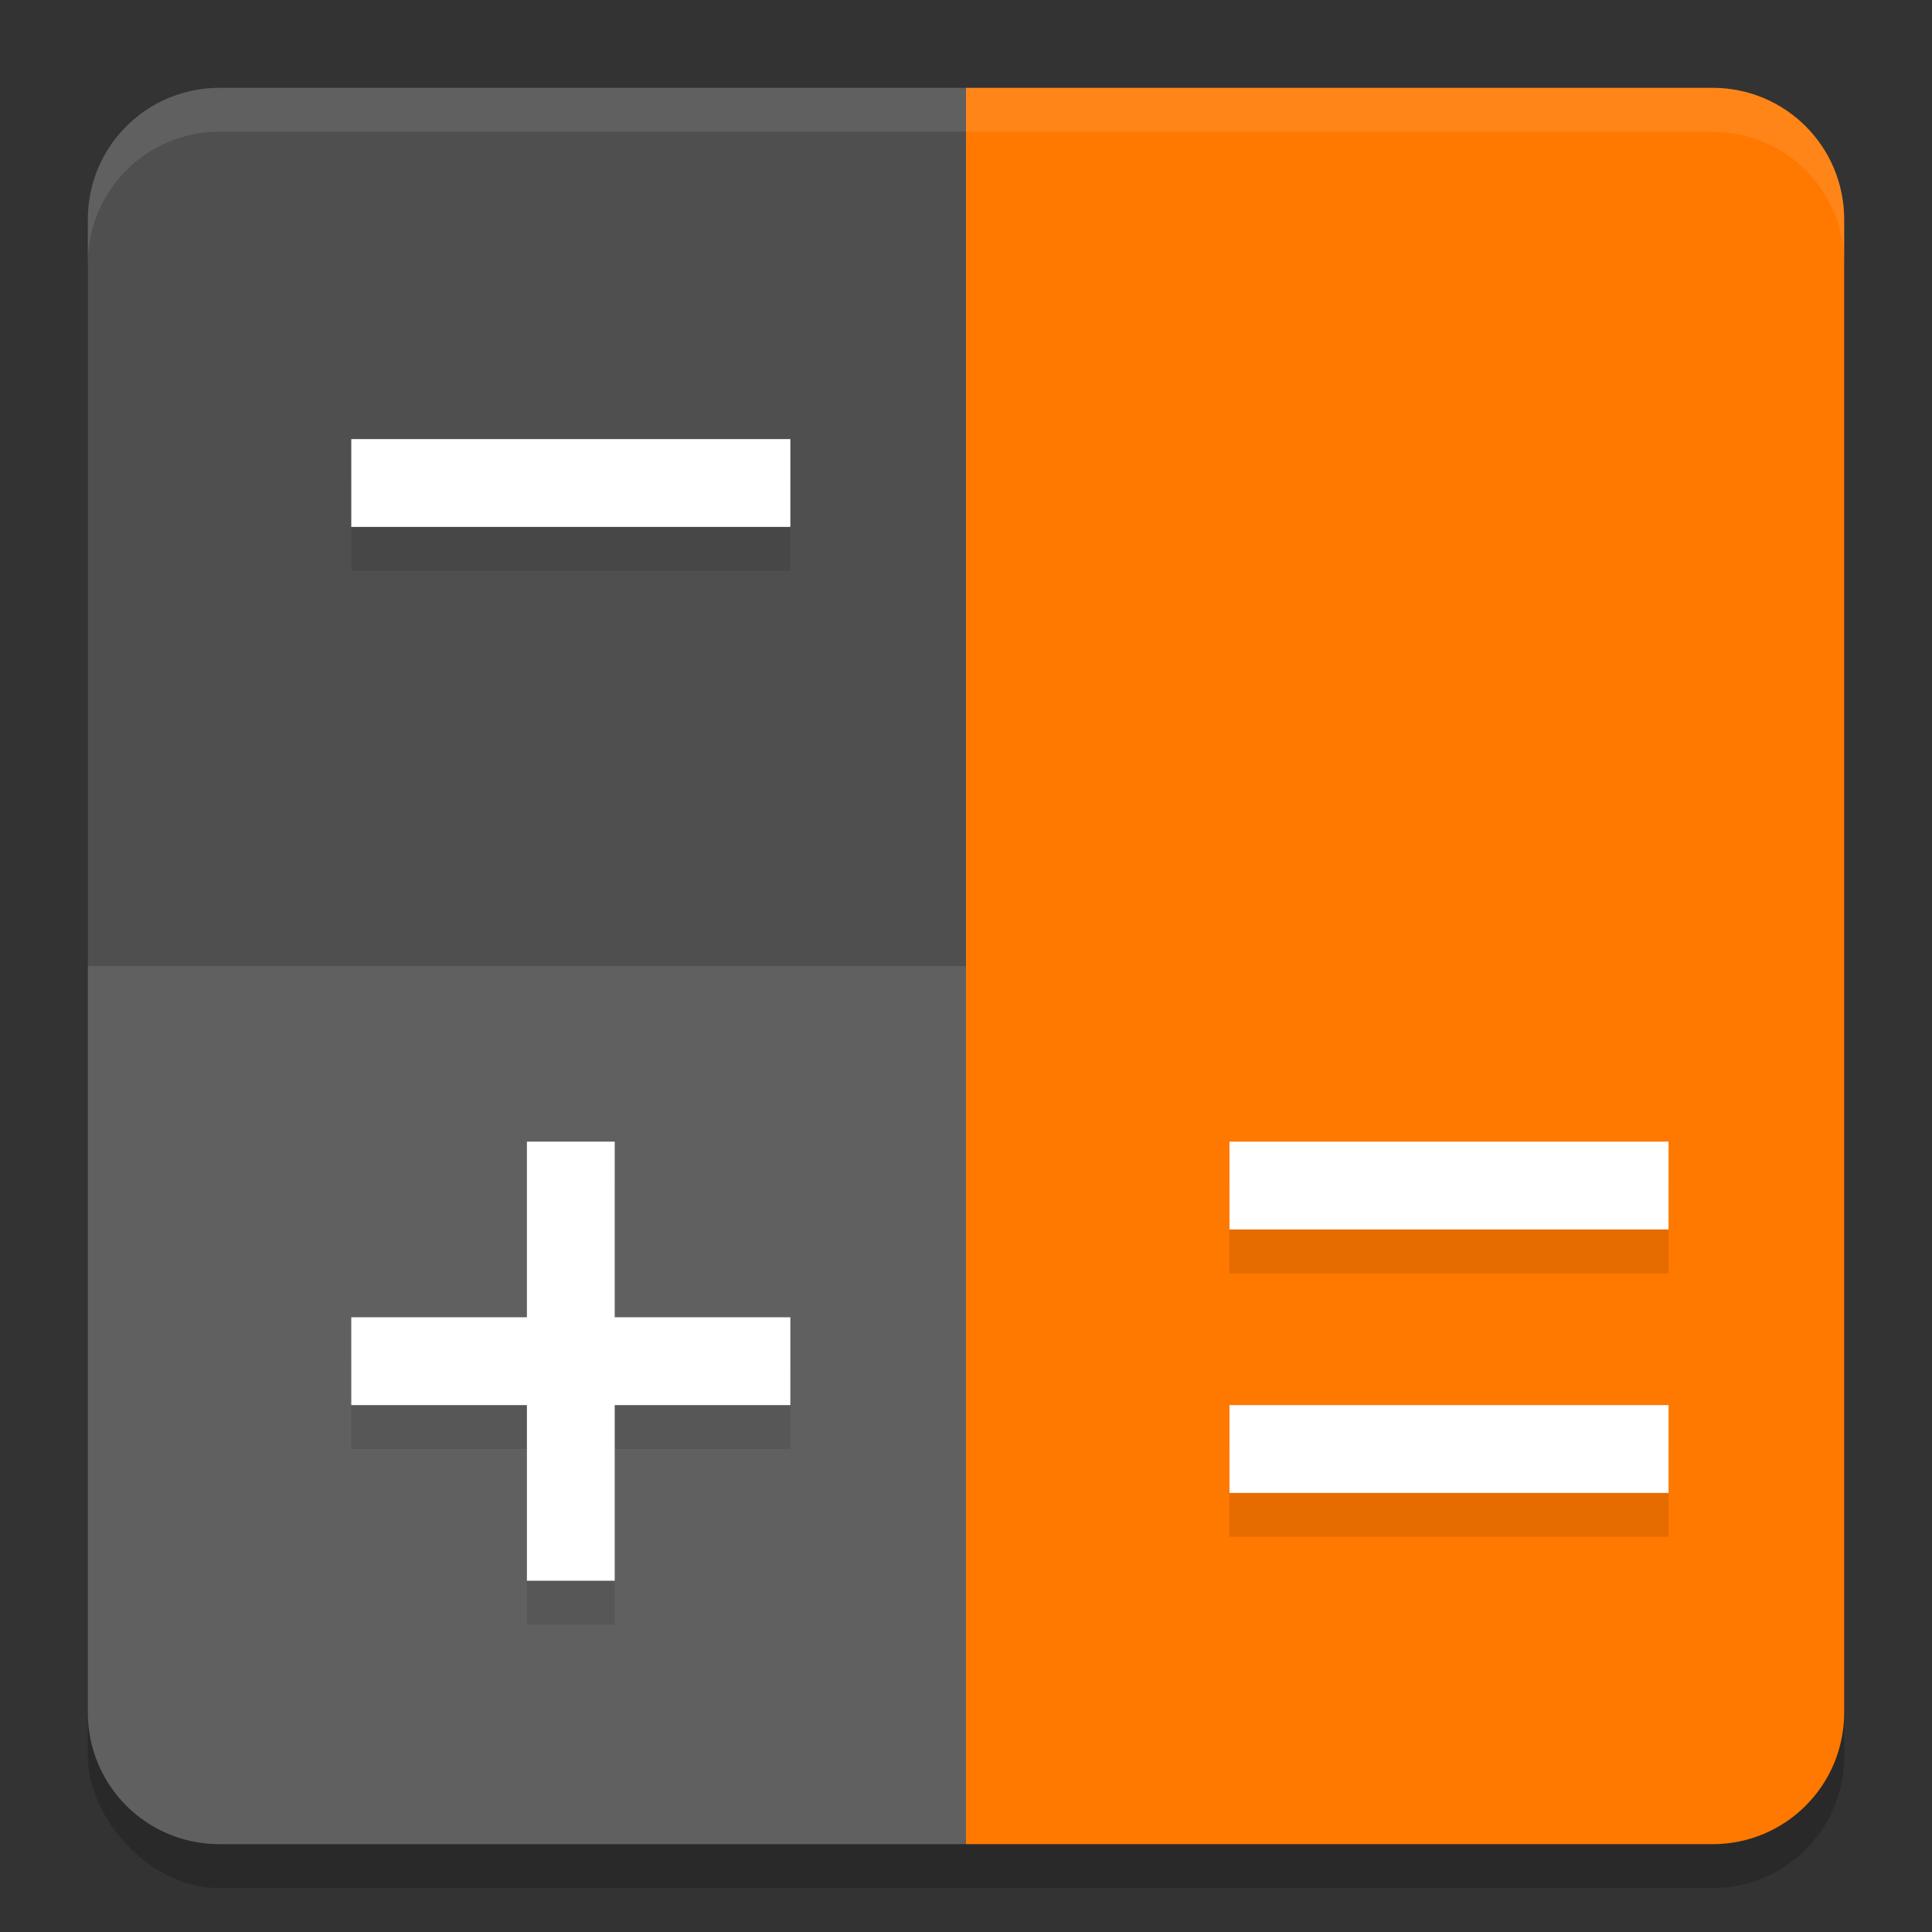
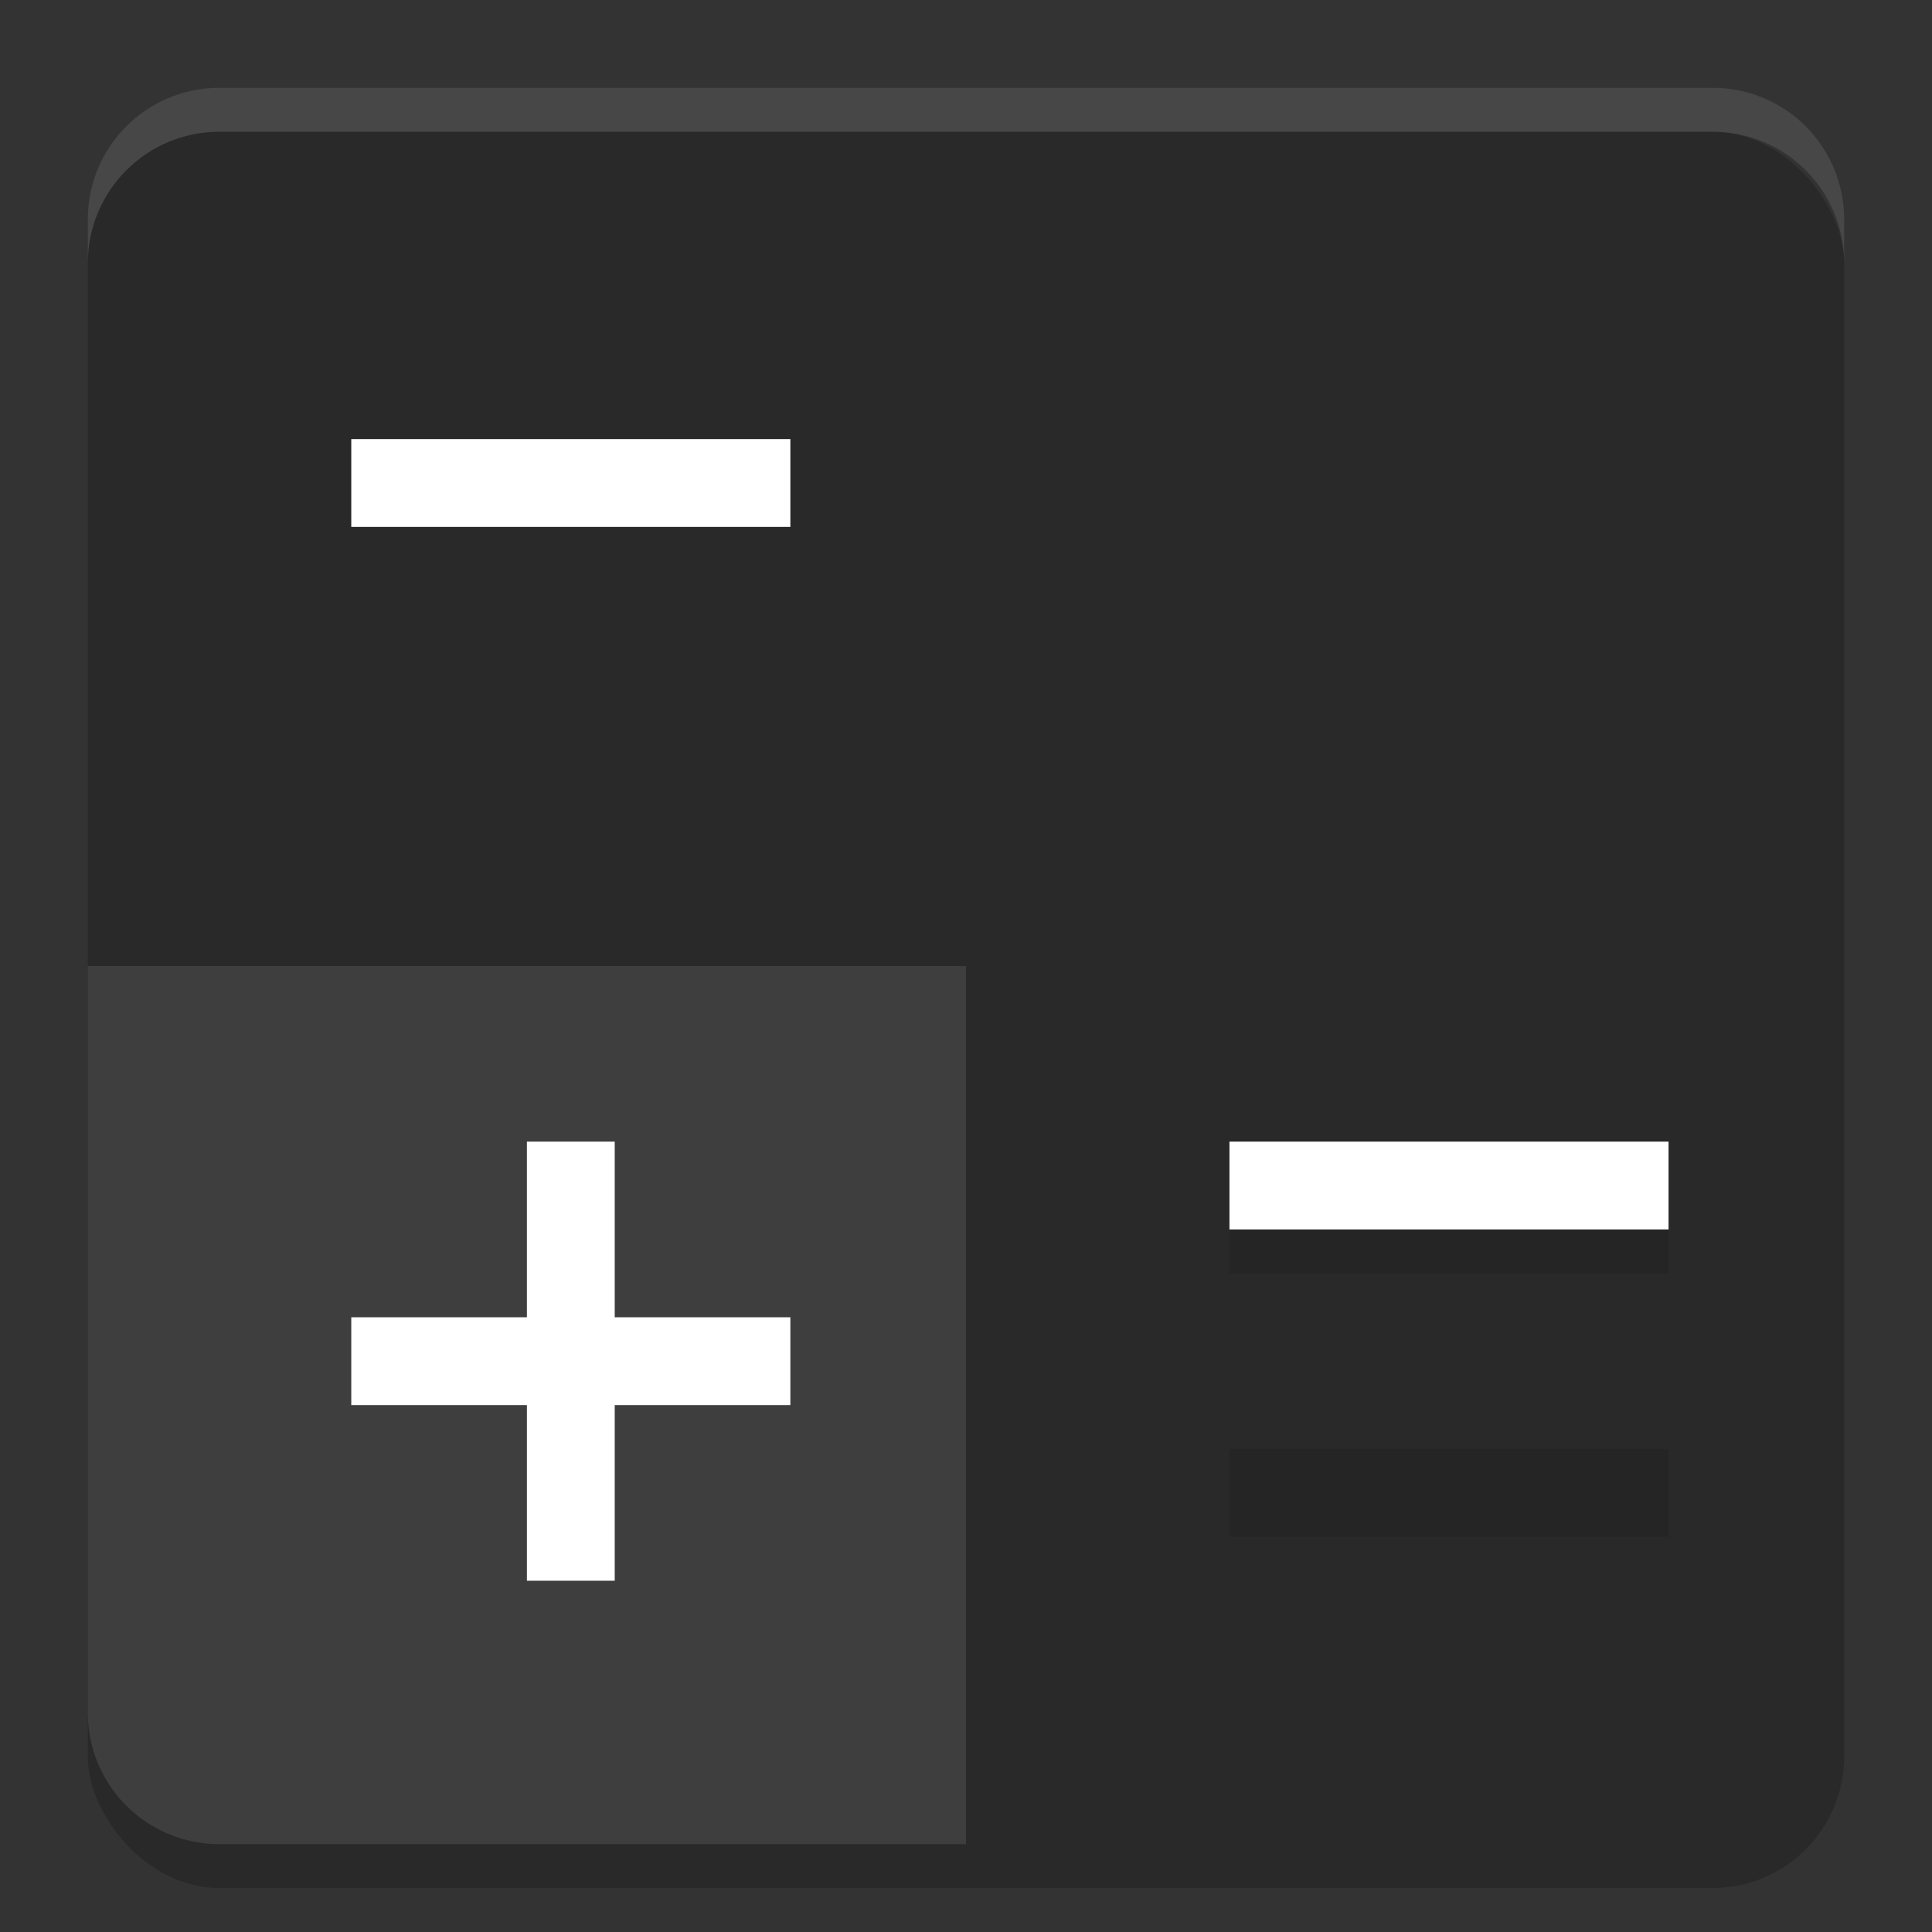
<svg xmlns="http://www.w3.org/2000/svg" width="22" height="22" version="1">
  <rect width="100%" height="100%" fill="#333333" stroke="none" />
  <rect style="opacity:0.2" width="20" height="20" x="1" y="1.5" rx="1.5" ry="1.5" />
-   <path style="fill:#ff7800" d="M 19.5,1 H 11 v 20 h 8.5 C 20.331,21 21,20.331 21,19.5 V 2.5 C 21,1.669 20.331,1 19.5,1 Z" />
-   <path style="fill:#4f4f4f" d="M 2.5,1 H 11 V 21 H 2.5 C 1.669,21 1,20.331 1,19.5 V 2.5 C 1,1.669 1.669,1 2.5,1 Z" />
  <path style="opacity:0.1;fill:#ffffff" d="M 11,11 V 21 H 2.5 C 1.669,21 1,20.331 1,19.5 V 11 Z" />
  <path style="opacity:0.1;fill:#ffffff" d="M 2.5,1 C 1.669,1 1,1.669 1,2.5 V 3 C 1,2.169 1.669,1.5 2.5,1.5 h 17 C 20.331,1.5 21,2.169 21,3 V 2.5 C 21,1.669 20.331,1 19.5,1 Z" />
  <path style="opacity:0.1" d="m 14,16.5 v 1 h 5 v -1 z" />
  <path style="opacity:0.1" d="m 14,13.5 v 1 h 5 v -1 z" />
-   <path style="opacity:0.1" d="m 6,13.5 v 2 H 4 v 1 h 2 v 2 h 1 v -2 h 2 v -1 H 7 v -2 z" />
-   <path style="fill:#ffffff" d="m 14,16 v 1 h 5 v -1 z" />
  <path style="fill:#ffffff" d="m 14,13 v 1 h 5 v -1 z" />
-   <path style="opacity:0.1" d="m 4,5.5 v 1 h 5 v -1 z" />
  <path style="fill:#ffffff" d="M 4,5 V 6 H 9 V 5 Z" />
  <path style="fill:#ffffff" d="m 6,13 v 2 H 4 v 1 h 2 v 2 H 7 V 16 H 9 V 15 H 7 v -2 z" />
</svg>